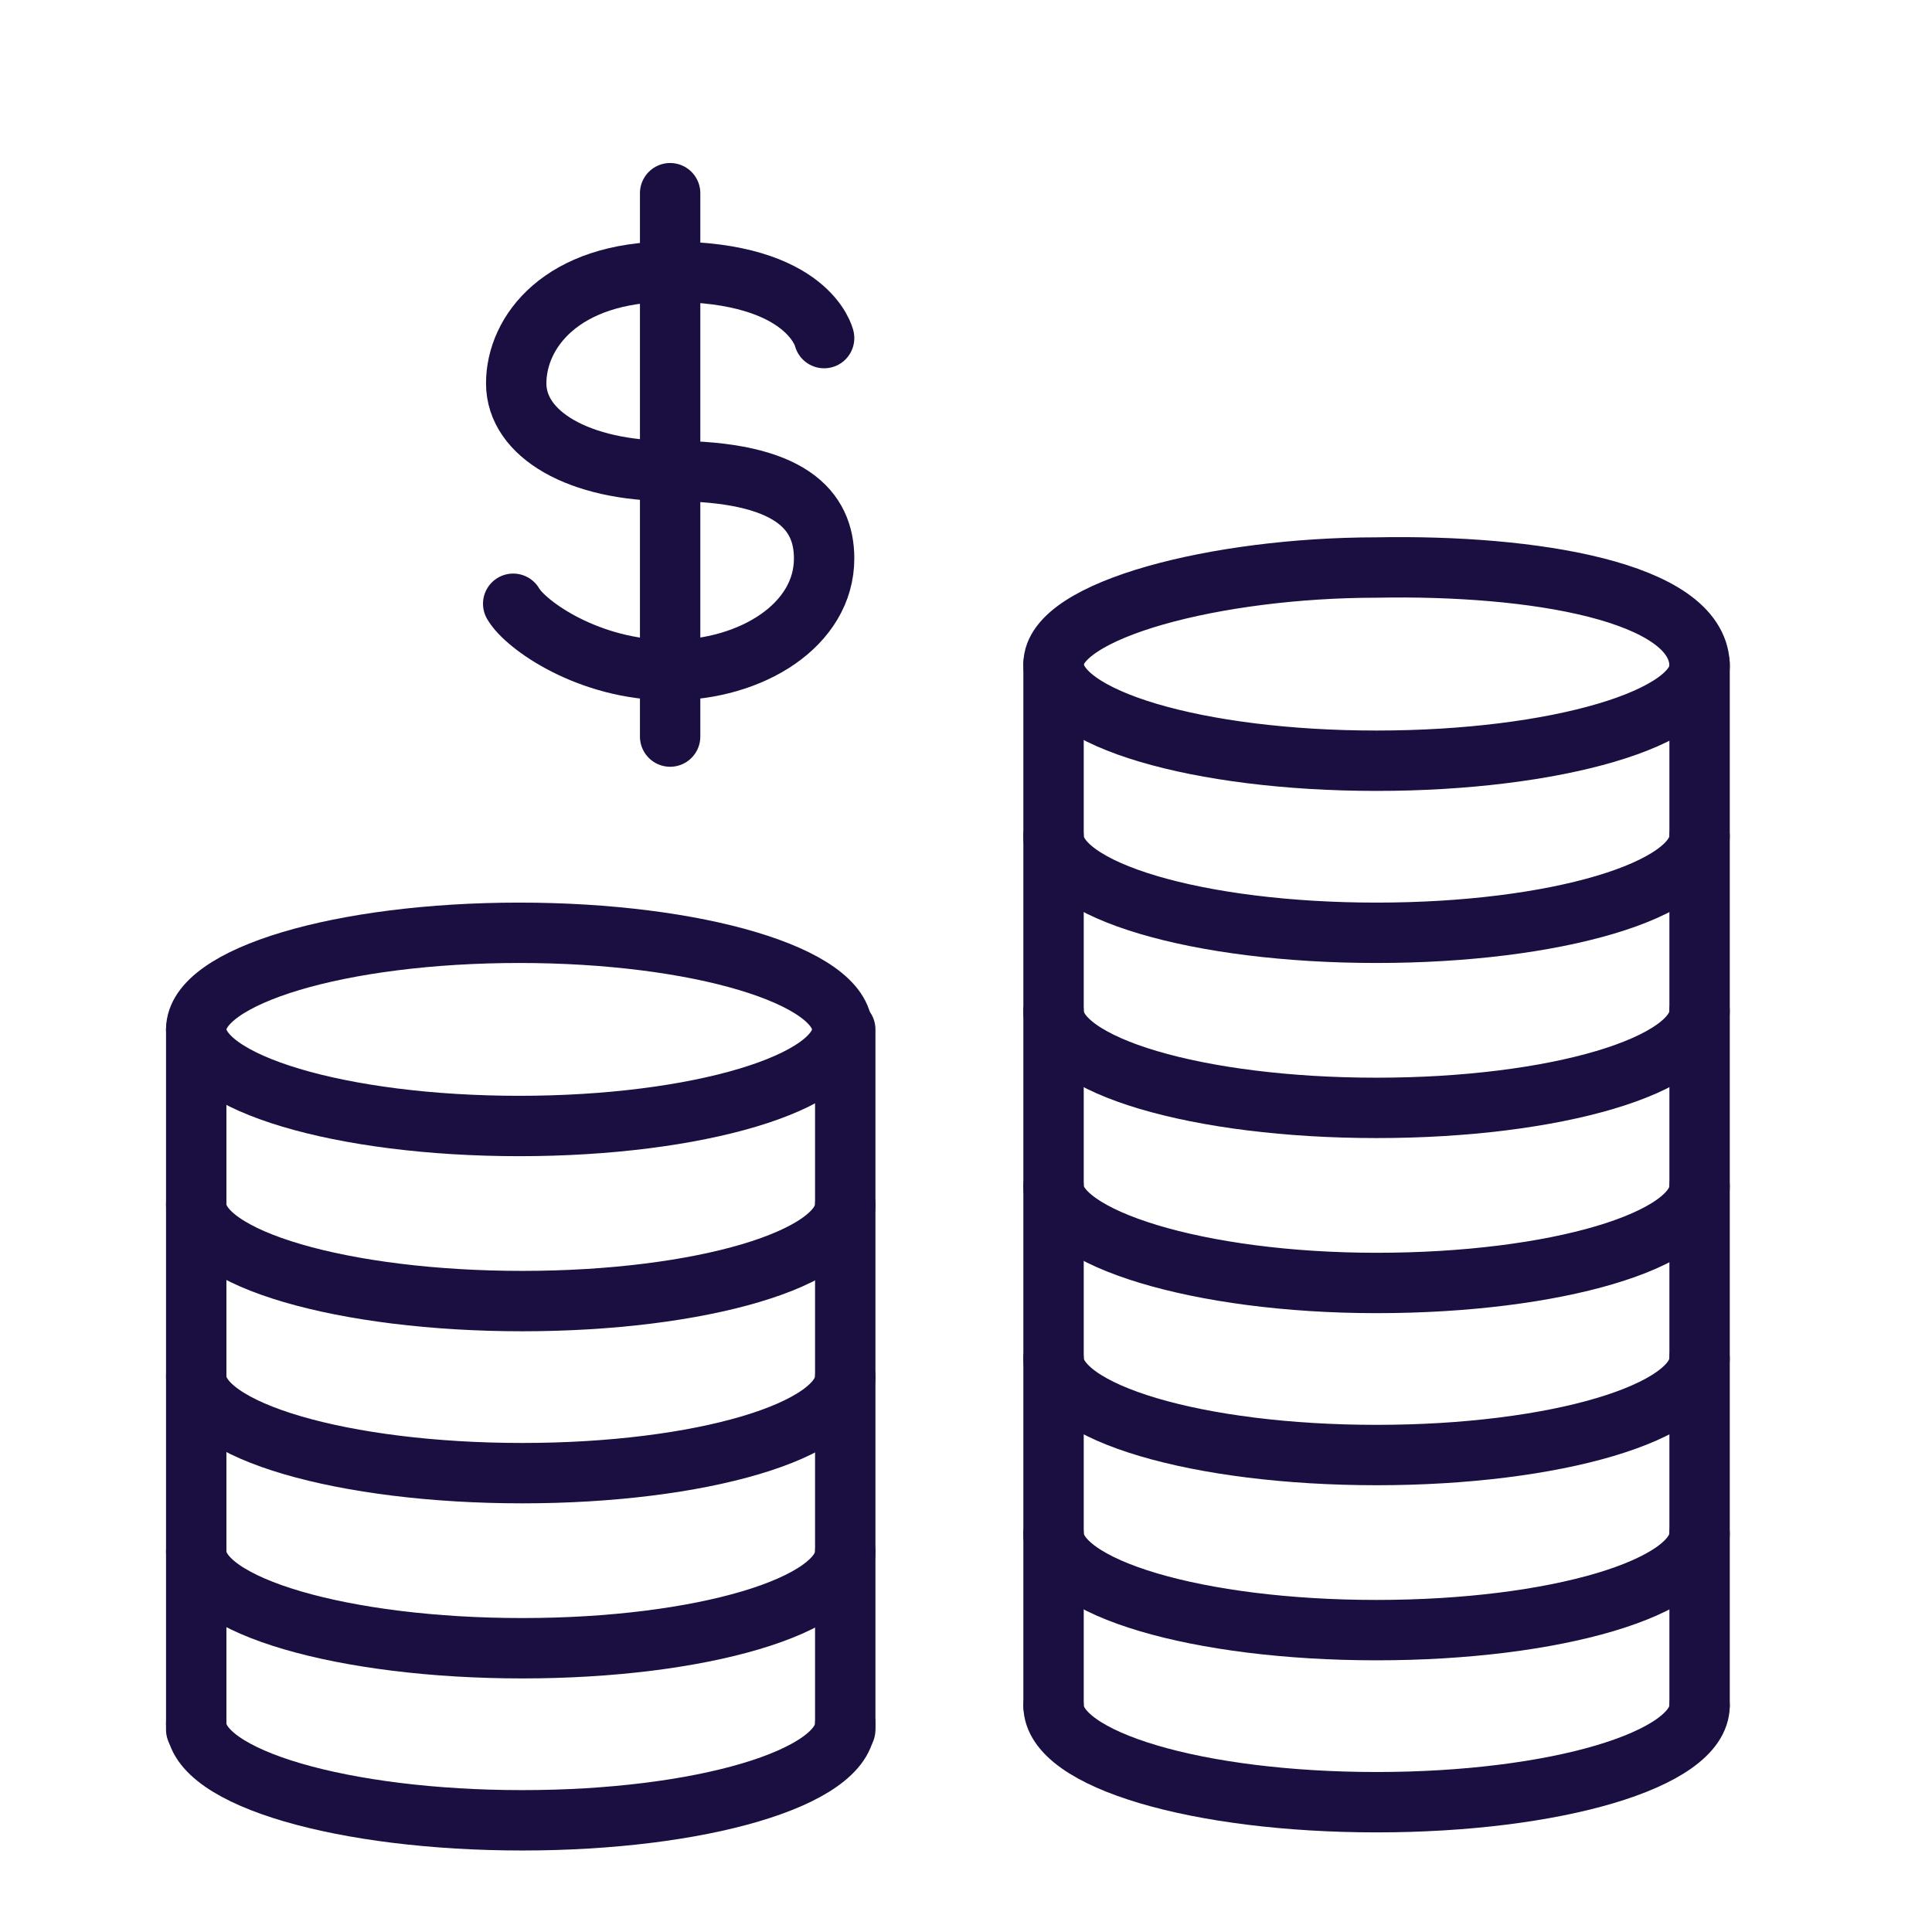
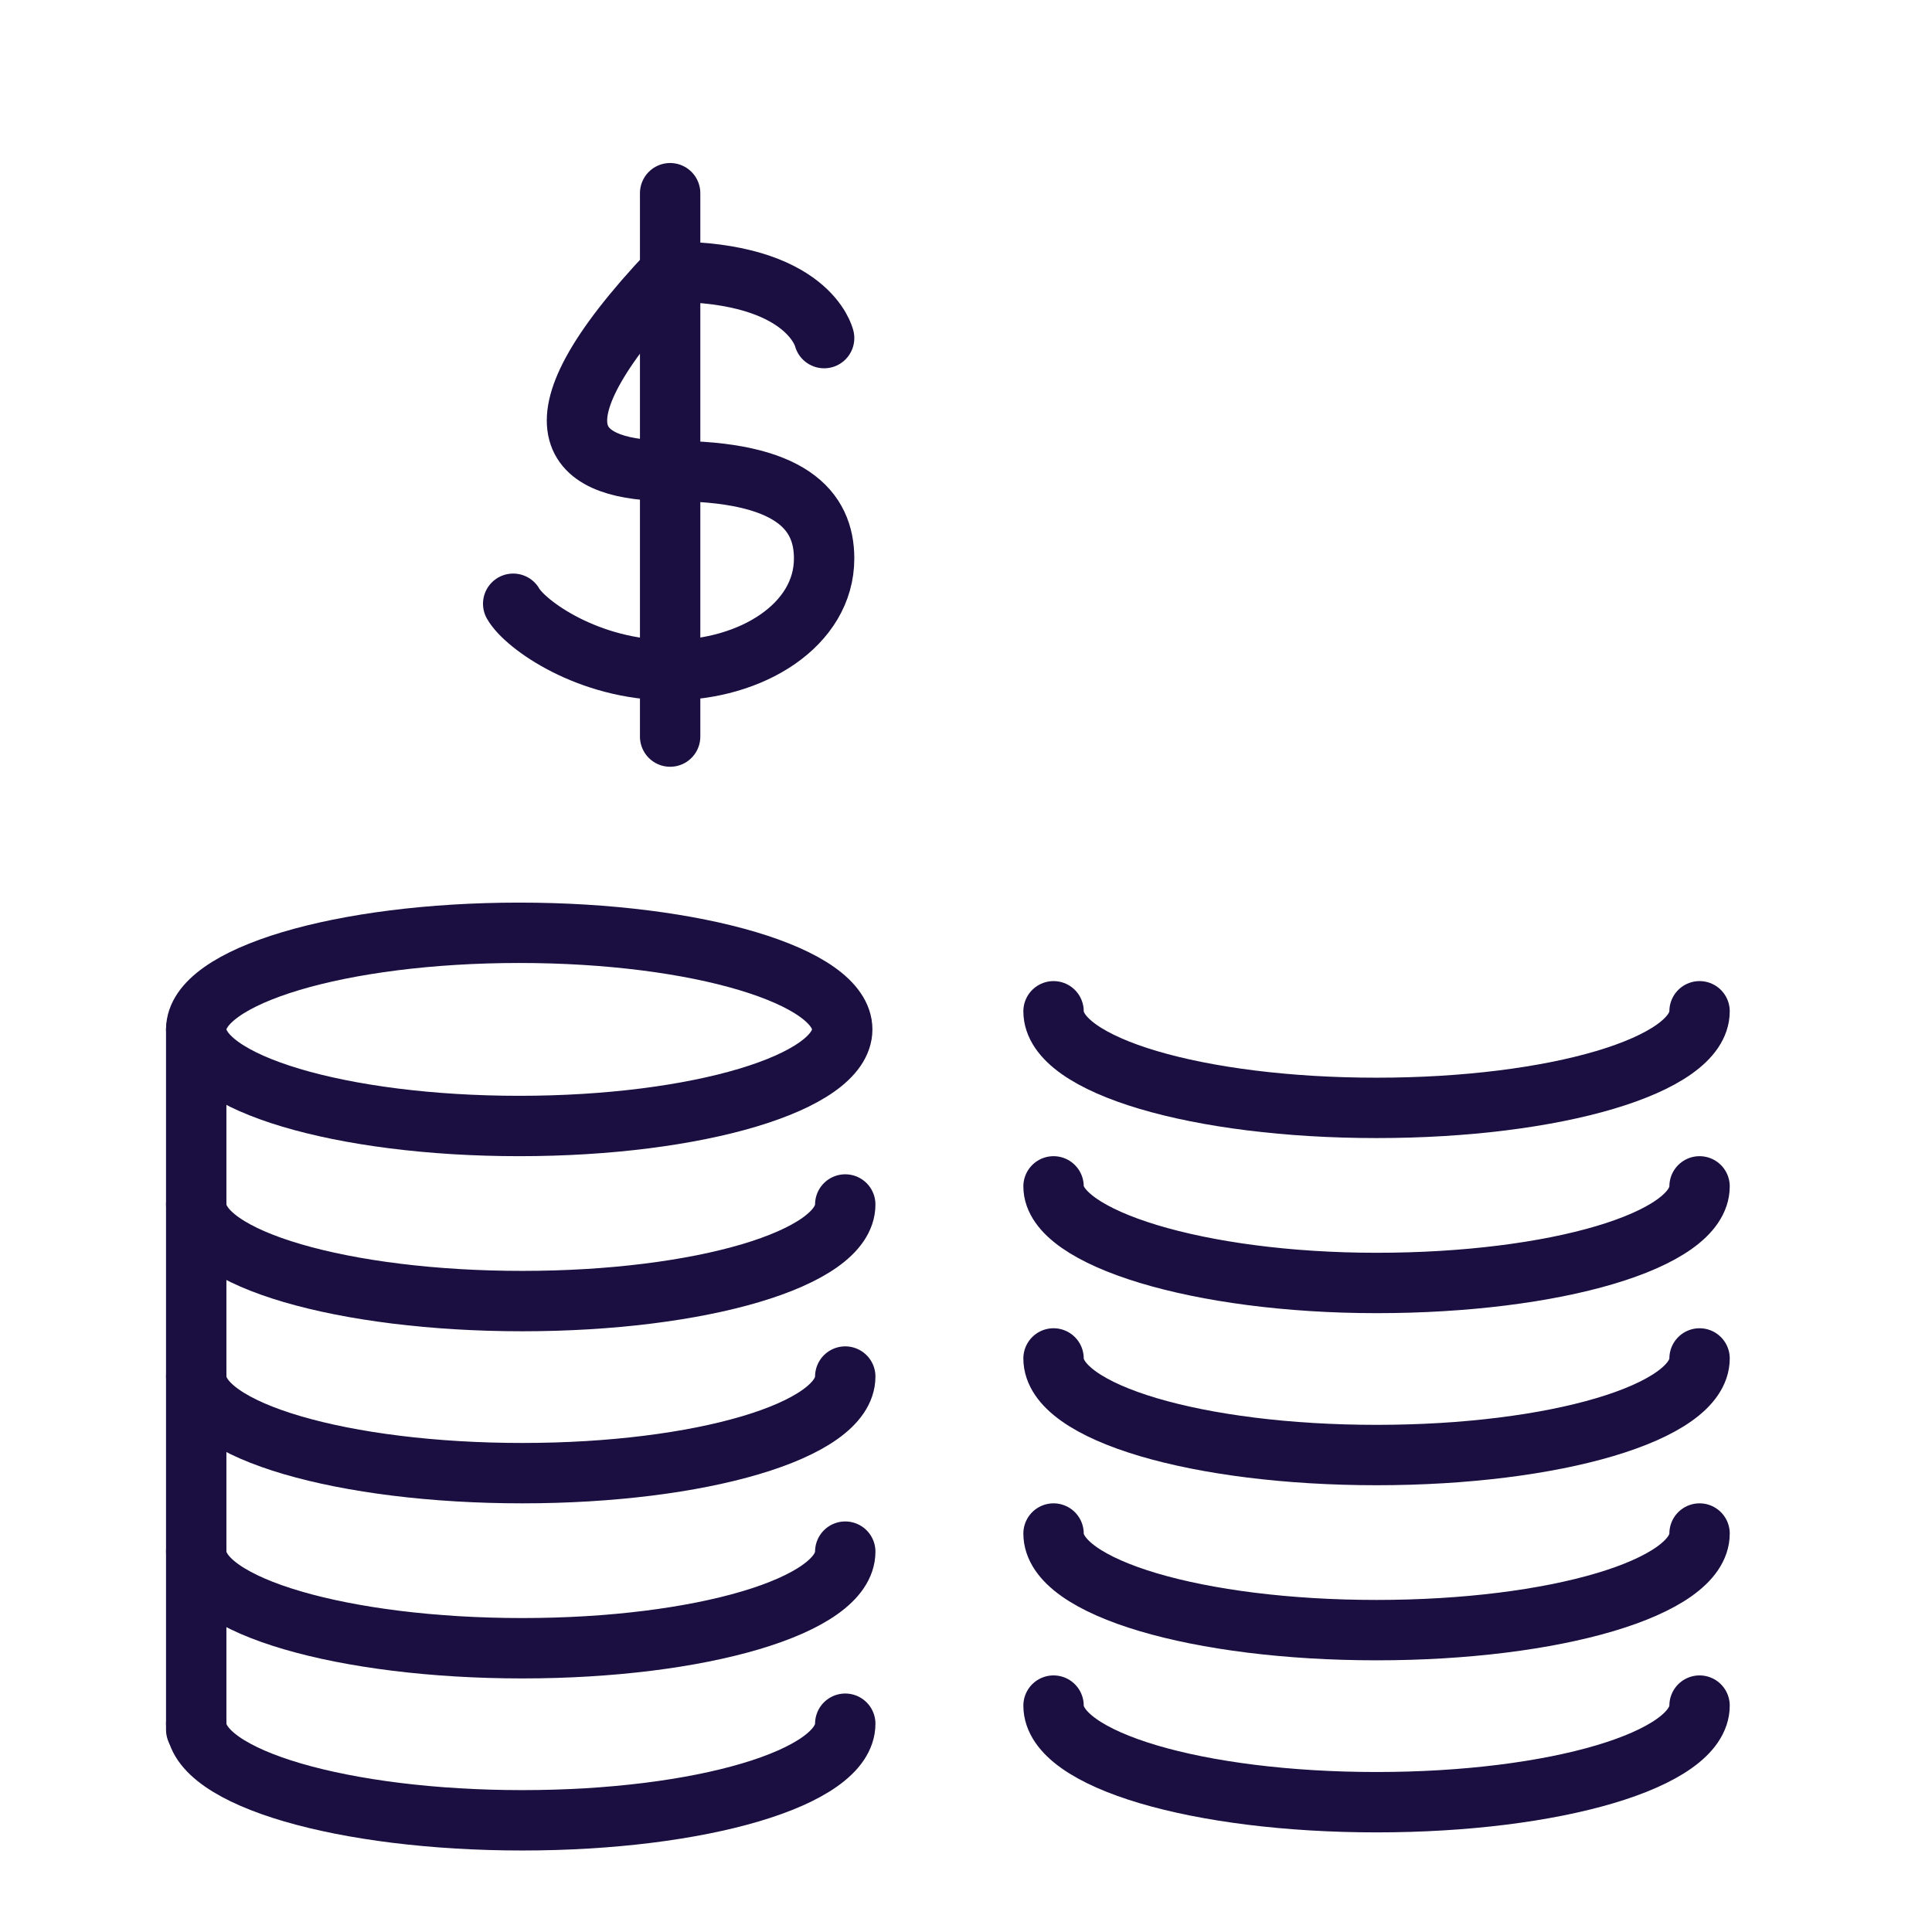
<svg xmlns="http://www.w3.org/2000/svg" width="64" height="64" viewBox="0 0 64 64" fill="none">
-   <path d="M27.3 11.2C27.3 11.2 26.8 9 22.2 9C18.6 9 17.1 11 17.1 12.7C17.1 14.4 19.2 15.6 22.2 15.6C26.2 15.6 27.3 16.9 27.3 18.5C27.3 20.7 24.9 22.2 22.2 22.2C19.5 22.2 17.4 20.7 17 20" stroke="#1A0F40" stroke-width="2" stroke-miterlimit="10" stroke-linecap="round" stroke-linejoin="round" />
+   <path d="M27.3 11.2C27.3 11.2 26.8 9 22.2 9C17.1 14.4 19.2 15.6 22.2 15.6C26.2 15.6 27.3 16.9 27.3 18.5C27.3 20.7 24.9 22.2 22.2 22.2C19.5 22.2 17.4 20.7 17 20" stroke="#1A0F40" stroke-width="2" stroke-miterlimit="10" stroke-linecap="round" stroke-linejoin="round" />
  <path d="M22.199 6.4V24.4" stroke="#1A0F40" stroke-width="2" stroke-miterlimit="10" stroke-linecap="round" stroke-linejoin="round" />
-   <path d="M56.3 22C56.4 23.8 51.5 25.2 45.6 25.2C39.7 25.2 34.9 23.8 34.9 22C34.9 20.2 40.3 18.8 45.6 18.8C50.8 18.7 56.2 19.6 56.3 22Z" stroke="#1A0F40" stroke-width="2" stroke-miterlimit="10" stroke-linecap="round" stroke-linejoin="round" />
-   <path d="M56.3 27.7C56.3 29.5 51.5 30.9 45.6 30.9C39.7 30.9 34.9 29.5 34.9 27.7" stroke="#1A0F40" stroke-width="2" stroke-miterlimit="10" stroke-linecap="round" stroke-linejoin="round" />
  <path d="M56.3 33.5C56.3 35.3 51.5 36.7 45.6 36.7C39.7 36.7 34.9 35.3 34.9 33.5" stroke="#1A0F40" stroke-width="2" stroke-miterlimit="10" stroke-linecap="round" stroke-linejoin="round" />
  <path d="M56.3 39.3C56.3 41.1 51.5 42.5 45.6 42.5C39.7 42.5 34.9 41 34.9 39.3" stroke="#1A0F40" stroke-width="2" stroke-miterlimit="10" stroke-linecap="round" stroke-linejoin="round" />
  <path d="M56.3 45C56.3 46.8 51.5 48.2 45.6 48.2C39.7 48.2 34.9 46.8 34.9 45" stroke="#1A0F40" stroke-width="2" stroke-miterlimit="10" stroke-linecap="round" stroke-linejoin="round" />
  <path d="M56.3 50.8C56.3 52.6 51.5 54 45.6 54C39.7 54 34.9 52.6 34.9 50.8" stroke="#1A0F40" stroke-width="2" stroke-miterlimit="10" stroke-linecap="round" stroke-linejoin="round" />
  <path d="M56.3 56.5C56.3 58.3 51.5 59.7 45.6 59.7C39.7 59.7 34.9 58.3 34.9 56.5" stroke="#1A0F40" stroke-width="2" stroke-miterlimit="10" stroke-linecap="round" stroke-linejoin="round" />
-   <path d="M34.9 22V56.5" stroke="#1A0F40" stroke-width="2" stroke-miterlimit="10" stroke-linecap="round" stroke-linejoin="round" />
-   <path d="M56.301 22V56.5" stroke="#1A0F40" stroke-width="2" stroke-miterlimit="10" stroke-linecap="round" stroke-linejoin="round" />
  <path d="M17.2 37.3C23.109 37.3 27.9 35.867 27.9 34.1C27.9 32.333 23.109 30.9 17.2 30.9C11.291 30.9 6.5 32.333 6.5 34.1C6.5 35.867 11.291 37.3 17.2 37.3Z" stroke="#1A0F40" stroke-width="2" stroke-miterlimit="10" stroke-linecap="round" stroke-linejoin="round" />
  <path d="M28 39.9C28 41.7 23.2 43.1 17.3 43.1C11.4 43.1 6.5 41.7 6.5 39.9" stroke="#1A0F40" stroke-width="2" stroke-miterlimit="10" stroke-linecap="round" stroke-linejoin="round" />
  <path d="M28 45.6C28 47.4 23.2 48.8 17.3 48.8C11.4 48.8 6.5 47.4 6.5 45.6" stroke="#1A0F40" stroke-width="2" stroke-miterlimit="10" stroke-linecap="round" stroke-linejoin="round" />
  <path d="M28 51.4C28 53.2 23.2 54.6 17.3 54.6C11.4 54.6 6.5 53.2 6.5 51.4" stroke="#1A0F40" stroke-width="2" stroke-miterlimit="10" stroke-linecap="round" stroke-linejoin="round" />
  <path d="M28 57.1C28 58.9 23.2 60.3 17.3 60.3C11.4 60.3 6.5 58.9 6.5 57.1" stroke="#1A0F40" stroke-width="2" stroke-miterlimit="10" stroke-linecap="round" stroke-linejoin="round" />
  <path d="M6.5 34.1V57.3" stroke="#1A0F40" stroke-width="2" stroke-miterlimit="10" stroke-linecap="round" stroke-linejoin="round" />
-   <path d="M28 34.1V57.3" stroke="#1A0F40" stroke-width="2" stroke-miterlimit="10" stroke-linecap="round" stroke-linejoin="round" />
</svg>